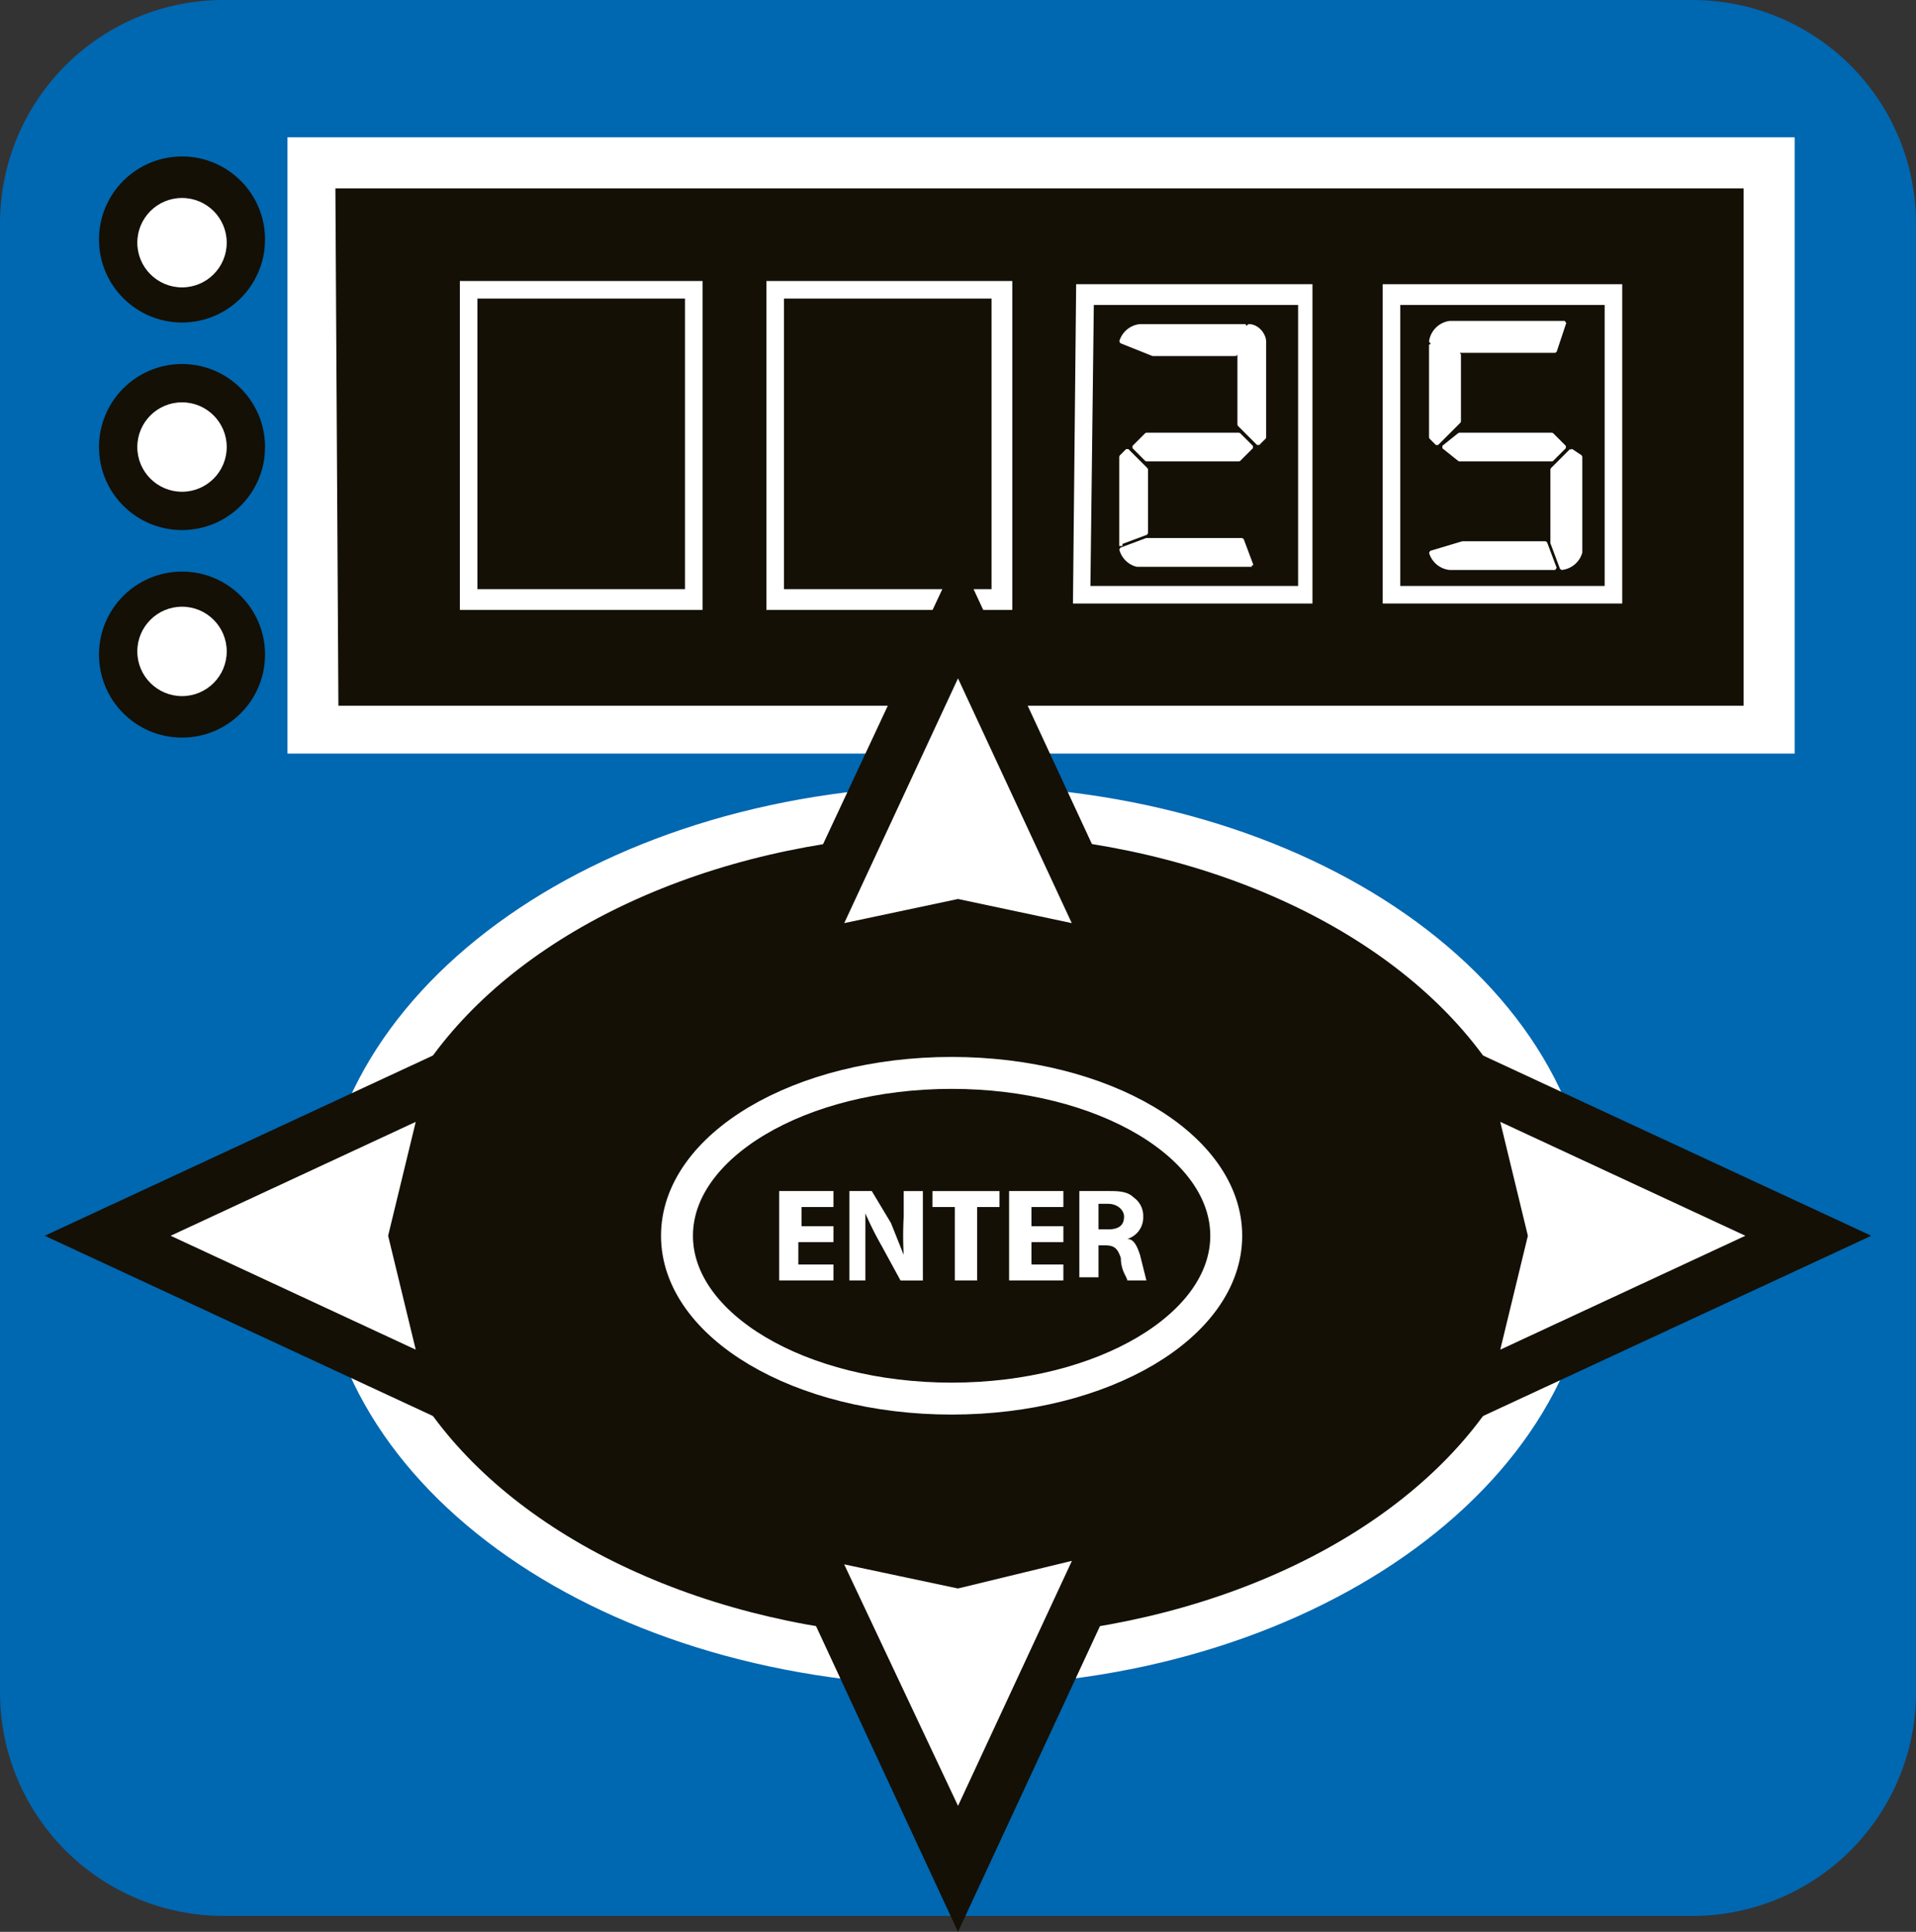
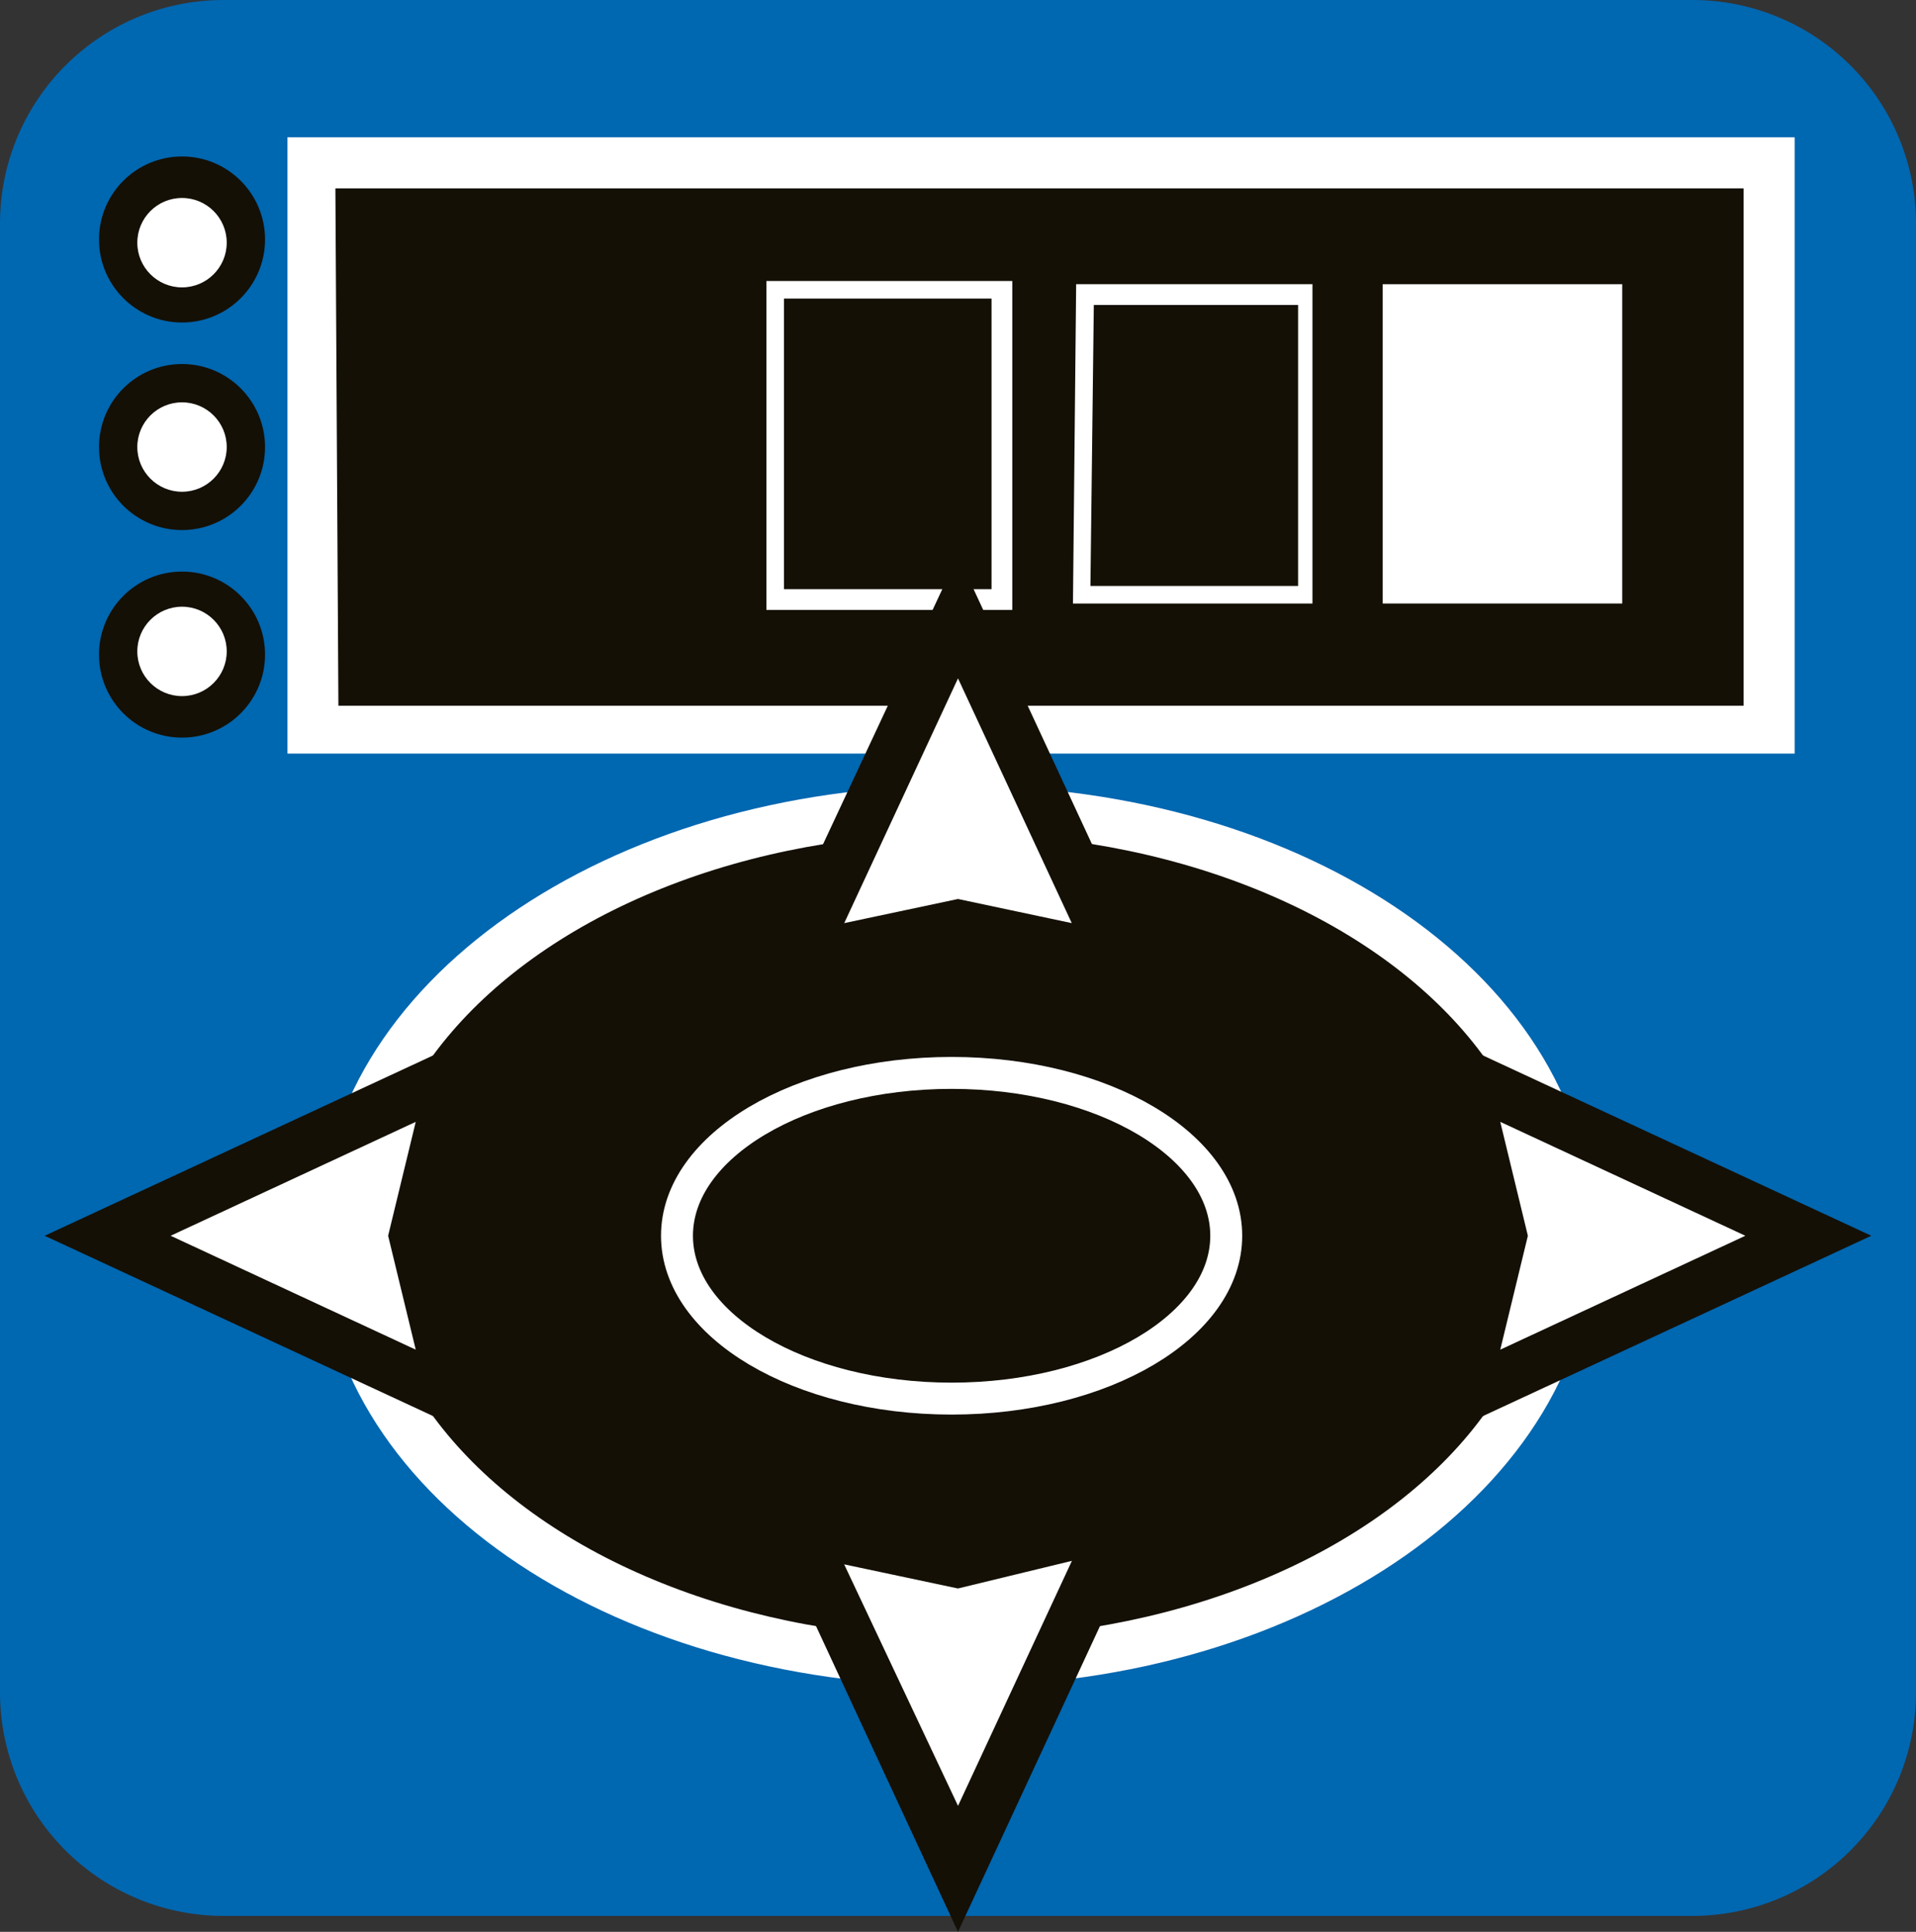
<svg xmlns="http://www.w3.org/2000/svg" height="60.5" width="60">
  <rect width="100%" height="100%" fill="#333333" stroke="none" />
  <path d="M60 53a7 7 0 0 1-7 7H7a7 7 0 0 1-7-7V7a7 7 0 0 1 7-7h46a7 7 0 0 1 7 7v46z" fill="#0067b1" />
  <g transform="translate(-8.9 -6.2)">
    <circle r="2.6" cy="13.7" cx="14.6" fill="#141006" />
    <circle r="1.4" cy="13.8" cx="14.6" fill="#fff" />
    <circle r="2.6" cy="20.2" cx="14.6" fill="#141006" />
    <circle r="1.4" cy="20.2" cx="14.6" fill="#fff" />
    <circle r="2.6" cy="26.7" cx="14.6" fill="#141006" />
    <circle r="1.4" cy="26.6" cx="14.6" fill="#fff" />
    <path fill="#141006" stroke="#fff" d="M18.4 11h46.2v18.3H18.4z" />
    <path fill="#141006" stroke="#fff" d="M18.9 11.6H64v17.2H19z" />
-     <path fill="#fff" d="M23.3 15h7.6v10.3h-7.6z" />
    <path fill="#141006" stroke="#141006" stroke-width=".5" d="M24.1 15.8h6v8.6h-6z" />
    <path fill="#fff" d="M52.2 15.1h7.5v10h-7.5z" />
-     <path fill="#141006" stroke="#141006" stroke-width=".5" d="M53 16h5.9v8.3H53z" />
    <path fill="#fff" d="M42.6 15.1H50v10h-7.5z" />
    <path fill="#141006" stroke="#141006" stroke-width=".5" d="M43.4 16h5.9v8.3h-6z" />
    <path fill="#fff" d="M32.9 15h7.7v10.3h-7.7z" />
    <path fill="#141006" stroke="#141006" stroke-width=".5" d="M33.7 15.8h6v8.6h-6z" />
-     <path d="M57.6 17.2h-3l-.9-.3a.7.7 0 0 1 .6-.6h3.6l-.3.9zm-3 .2v2l-.7.7-.2-.2V17l.9.3zm3 6.6h-3.3a.7.7 0 0 1-.6-.5l1-.3h2.6l.3.8zm-3-3.4l-.5-.4.5-.4h2.9l.4.4-.4.4h-2.9zm3.5-.3l.3.2v3a.7.7 0 0 1-.6.5l-.3-.8v-2.3l.6-.6zm-14.1 3v-2.8l.2-.2.6.6v2l-.8.3zm4.1.6h-3.6a.7.7 0 0 1-.5-.5l.8-.3h3l.3.8zm-.7-6.6H45l-1-.4a.7.7 0 0 1 .6-.5h3.3l-.3.9zm.3 2.5l.4.4-.4.4h-2.9l-.4-.4.4-.4h2.9zm0-.4v-2.1l.3-.9c.3 0 .5.3.5.5v3l-.2.2-.6-.6z" stroke-miterlimit="1" fill="#fff" stroke="#fff" stroke-width=".1" />
  </g>
  <g transform="translate(-8.9 -6.2)" fill="#141006" stroke="#fff">
    <path d="M38.9 58.5c-10.8 0-19.5-6-19.5-13.6 0-7.5 8.7-13.6 19.5-13.6s19.4 6 19.4 13.6c0 7.5-8.7 13.6-19.4 13.6z" />
    <ellipse ry="13.1" rx="18.9" cy="44.9" cx="38.9" />
    <ellipse ry="5.1" rx="8.6" cy="44.9" cx="38.7" />
  </g>
  <g fill="#141006">
    <path d="M47.2 35.4l7.1 3.3-7.1 3.3.8-3.3z" />
    <path d="M44.6 45.2l1.6-6.5-1.6-6.5 14 6.5z" />
    <path d="M45.3 44.3l1.4-5.6-1.4-5.6 12 5.6-12 5.6zm3.8-6.7l.2 1.1-.2 1 2.2-1-2.2-1z" />
  </g>
  <path fill="#fff" stroke="#fff" stroke-width=".3" d="M47.2 35.4l7.1 3.3-7.1 3.3.8-3.3z" />
  <g fill="#141006">
    <path d="M12.8 42l-7.1-3.3 7.1-3.3-.8 3.3z" />
    <path d="M15.4 45.2l-14-6.5 14-6.5-1.6 6.5z" />
    <path d="M14.7 44.3l-12-5.6 12-5.6-1.4 5.6 1.4 5.6zm-6-5.6l2.2 1-.2-1 .2-1-2.2 1z" />
  </g>
  <path fill="#fff" stroke="#fff" stroke-width=".3" d="M12.8 42l-7.1-3.3 7.1-3.3-.8 3.3z" />
  <g fill="#141006">
    <path d="M33.3 49.1L30 56.2l-3.3-7 3.3.7z" />
    <path d="M23.5 46.5l6.5 1.6 6.5-1.6-6.5 14-6.5-14zM30 52l.2-.3h-.3l.1.3z" />
    <path d="M30 59.3l-5.6-12 5.6 1.3 5.6-1.4-5.6 12zM29 51l1 2.2 1-2.2-1 .2-1-.2z" />
  </g>
  <path fill="#fff" stroke="#fff" stroke-width=".3" d="M33.3 49.1L30 56.2l-3.3-7 3.3.7z" />
  <g fill="#141006">
-     <path d="M26.7 28.7l3.3-7.1 3.3 7.1L30 28z" />
    <path d="M36.5 31.4L30 29.8l-6.5 1.5L30 17.4z" />
    <path d="M35.6 30.6L30 29.2l-5.6 1.4 5.6-12 5.6 12zm-5.6-6L29 27l1-.3 1 .3-1-2.3z" />
  </g>
  <path fill="#fff" stroke="#fff" stroke-width=".3" d="M26.7 28.7l3.3-7.1 3.3 7.1L30 28z" />
-   <path d="M26 38.9h-1v.7h1.1v.5h-1.7v-2.8h1.7v.5h-1v.6h1v.5zm.6 1.2v-2.8h.7l.6 1 .4 1a10.3 10.3 0 0 1 0-1.2v-.8h.6v2.8h-.7l-.6-1.1a10.4 10.4 0 0 1-.5-1v2.1h-.5zm3.3-2.3h-.7v-.5h2.1v.5h-.7v2.3h-.7v-2.3zm3.4 1.1h-1v.7h1v.5h-1.7v-2.8h1.7v.5h-1v.6h1v.5zm.5-1.6h.9c.3 0 .6 0 .8.2a.7.7 0 0 1 .3.6.7.7 0 0 1-.5.7c.2 0 .3.2.4.5l.2.8h-.6c0-.1-.2-.3-.2-.7-.1-.3-.2-.4-.5-.4h-.2v1h-.6v-2.7zm.6 1.2h.3c.3 0 .5-.1.5-.4 0-.2-.2-.4-.5-.4h-.3v.8z" fill="#fff" />
</svg>